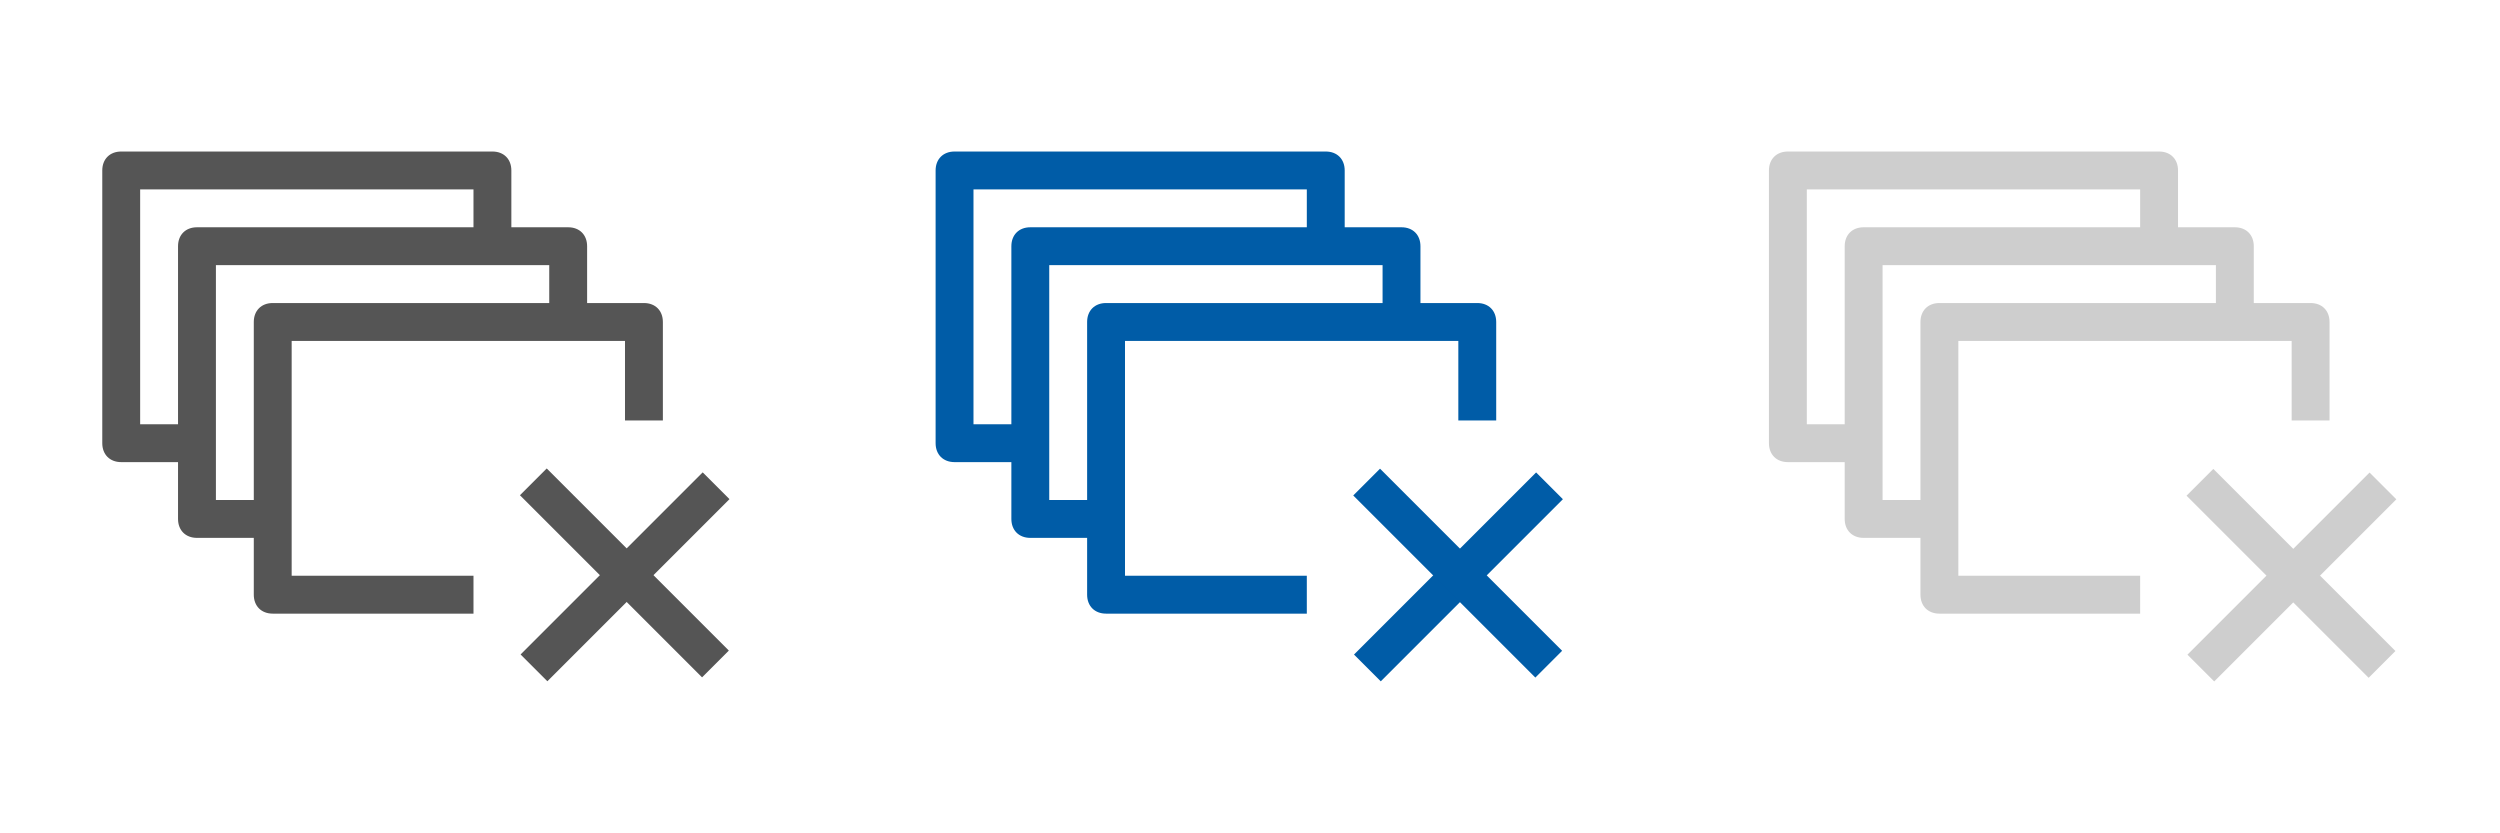
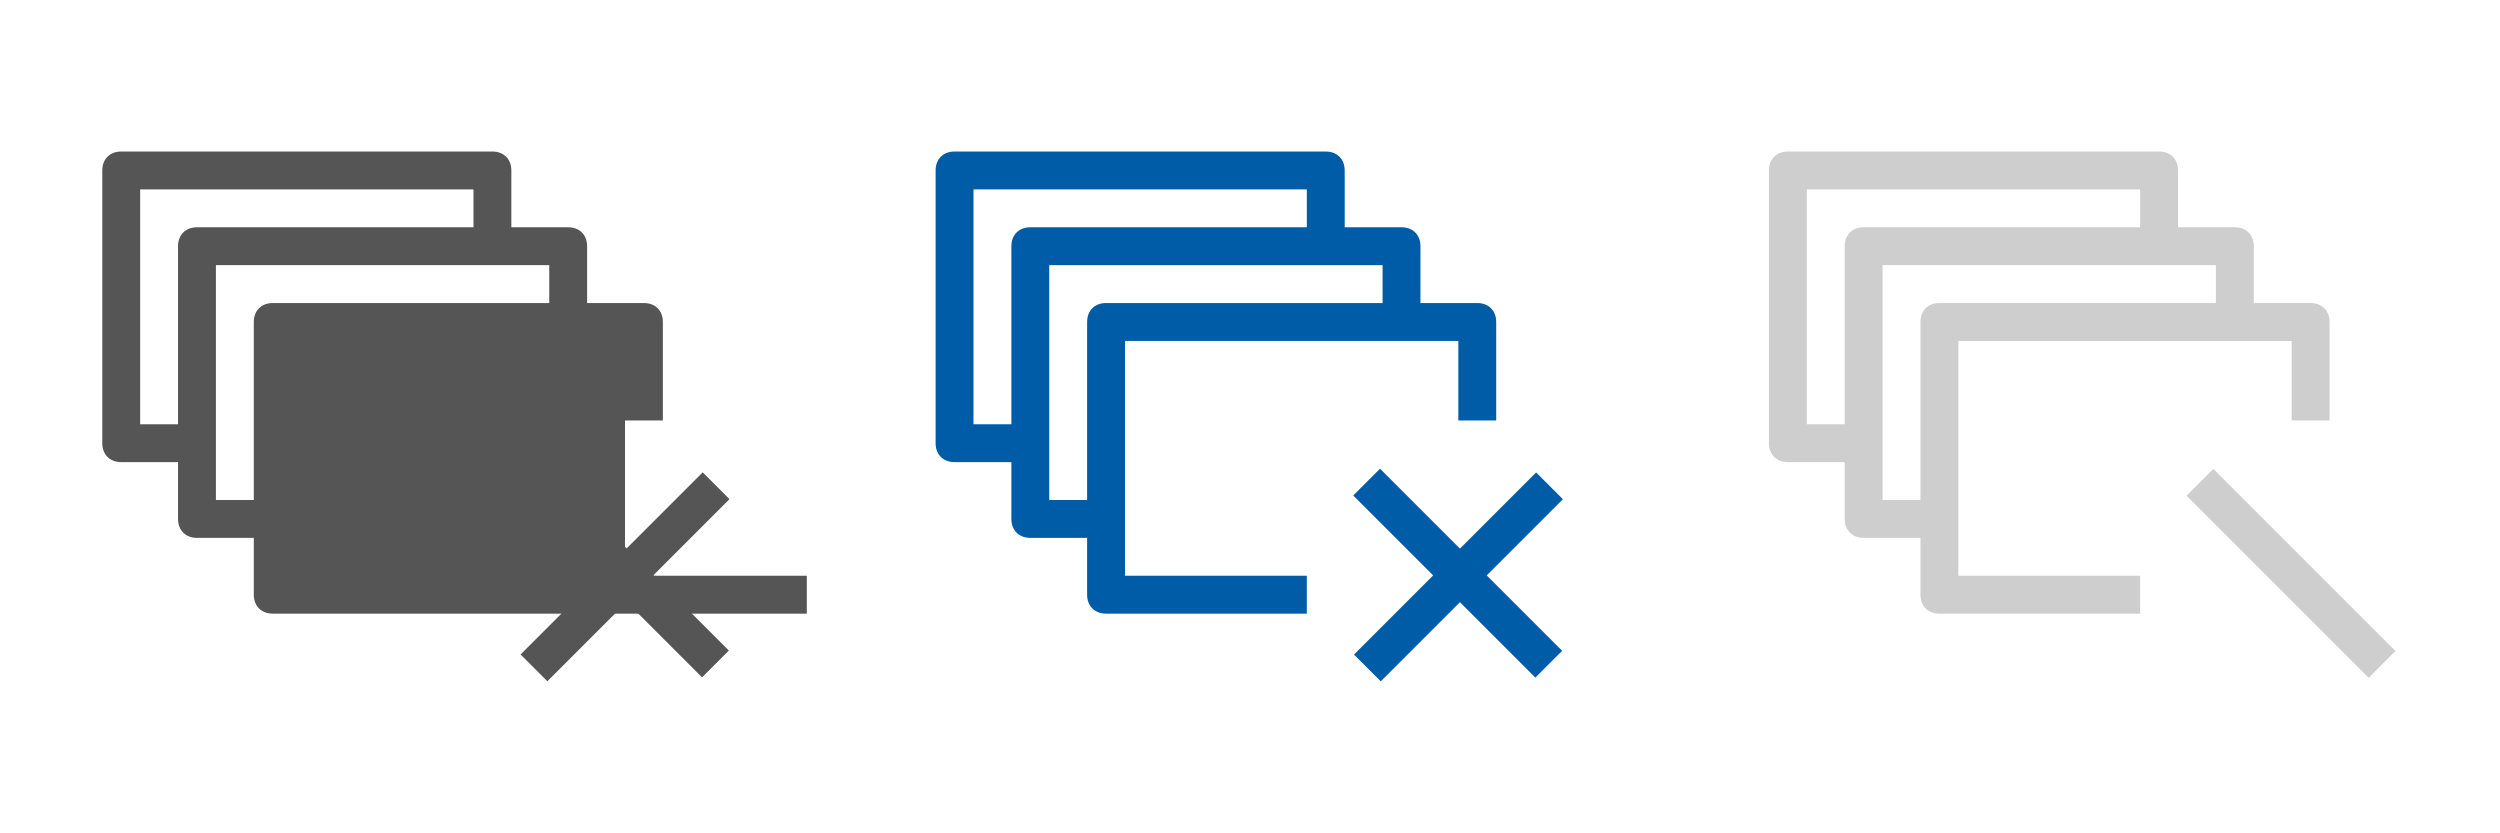
<svg xmlns="http://www.w3.org/2000/svg" version="1.1" id="Layer_1" x="0px" y="0px" width="66px" height="22px" viewBox="-316 386 66 22" enable-background="new -316 386 66 22" xml:space="preserve">
  <g id="XMLID_38_">
</g>
  <g id="XMLID_39_">
</g>
  <g id="XMLID_40_">
</g>
  <g id="XMLID_41_">
</g>
  <g id="XMLID_42_">
</g>
  <g id="XMLID_43_">
</g>
  <rect x="-294" y="386" fill="none" width="22" height="22" />
  <rect x="-316" y="386" fill="none" width="22" height="22" />
  <rect x="-272" y="386" fill="none" width="22" height="22" />
  <g>
    <g id="XMLID_31_">
      <path id="XMLID_37_" fill="#005CA7" d="M-288.8,398.2h-2c-0.3,0-0.5-0.2-0.5-0.5v-7.2c0-0.3,0.2-0.5,0.5-0.5h9.8    c0.3,0,0.5,0.2,0.5,0.5v2h-1V391h-8.8v6.2h1.5V398.2z" />
    </g>
    <g id="XMLID_30_">
      <path id="XMLID_36_" fill="#005CA7" d="M-286.8,400.2h-2c-0.3,0-0.5-0.2-0.5-0.5v-7.2c0-0.3,0.2-0.5,0.5-0.5h9.8    c0.3,0,0.5,0.2,0.5,0.5v2h-1V393h-8.8v6.2h1.5V400.2z" />
    </g>
    <g id="XMLID_29_">
      <path id="XMLID_35_" fill="#005CA7" d="M-281.5,402.2h-5.3c-0.3,0-0.5-0.2-0.5-0.5v-7.2c0-0.3,0.2-0.5,0.5-0.5h9.8    c0.3,0,0.5,0.2,0.5,0.5v2.6h-1V395h-8.8v6.2h4.8V402.2z" />
    </g>
    <g id="XMLID_28_">
      <rect id="XMLID_34_" x="-277.9" y="397.9" transform="matrix(-0.707 -0.707 0.707 -0.707 -757.338 488.827)" fill="#005CA7" width="1" height="6.8" />
    </g>
    <g id="XMLID_27_">
      <rect id="XMLID_33_" x="-280.8" y="400.8" transform="matrix(-0.707 -0.707 0.707 -0.707 -757.358 488.728)" fill="#005CA7" width="6.8" height="1" />
    </g>
  </g>
  <g>
    <g id="XMLID_10_">
      <path id="XMLID_11_" fill="#555555" d="M-310.8,398.2h-2c-0.3,0-0.5-0.2-0.5-0.5v-7.2c0-0.3,0.2-0.5,0.5-0.5h9.8    c0.3,0,0.5,0.2,0.5,0.5v2h-1V391h-8.8v6.2h1.5V398.2z" />
    </g>
    <g id="XMLID_8_">
      <path id="XMLID_9_" fill="#555555" d="M-308.8,400.2h-2c-0.3,0-0.5-0.2-0.5-0.5v-7.2c0-0.3,0.2-0.5,0.5-0.5h9.8    c0.3,0,0.5,0.2,0.5,0.5v2h-1V393h-8.8v6.2h1.5V400.2z" />
    </g>
    <g id="XMLID_6_">
-       <path id="XMLID_7_" fill="#555555" d="M-303.5,402.2h-5.3c-0.3,0-0.5-0.2-0.5-0.5v-7.2c0-0.3,0.2-0.5,0.5-0.5h9.8    c0.3,0,0.5,0.2,0.5,0.5v2.6h-1V395h-8.8v6.2h4.8V402.2z" />
+       <path id="XMLID_7_" fill="#555555" d="M-303.5,402.2h-5.3c-0.3,0-0.5-0.2-0.5-0.5v-7.2c0-0.3,0.2-0.5,0.5-0.5h9.8    c0.3,0,0.5,0.2,0.5,0.5v2.6h-1V395v6.2h4.8V402.2z" />
    </g>
    <g id="XMLID_4_">
      <rect id="XMLID_5_" x="-299.9" y="397.9" transform="matrix(-0.707 -0.707 0.707 -0.707 -794.894 473.271)" fill="#555555" width="1" height="6.8" />
    </g>
    <g id="XMLID_2_">
      <rect id="XMLID_3_" x="-302.8" y="400.8" transform="matrix(-0.707 -0.707 0.707 -0.707 -794.911 473.168)" fill="#555555" width="6.8" height="1" />
    </g>
  </g>
  <g>
    <g id="XMLID_20_">
      <path id="XMLID_21_" fill="#CECECE" d="M-266.8,398.2h-2c-0.3,0-0.5-0.2-0.5-0.5v-7.2c0-0.3,0.2-0.5,0.5-0.5h9.8    c0.3,0,0.5,0.2,0.5,0.5v2h-1V391h-8.8v6.2h1.5V398.2z" />
    </g>
    <g id="XMLID_18_">
      <path id="XMLID_19_" fill="#CECECE" d="M-264.8,400.2h-2c-0.3,0-0.5-0.2-0.5-0.5v-7.2c0-0.3,0.2-0.5,0.5-0.5h9.8    c0.3,0,0.5,0.2,0.5,0.5v2h-1V393h-8.8v6.2h1.5V400.2z" />
    </g>
    <g id="XMLID_16_">
      <path id="XMLID_17_" fill="#CECECE" d="M-259.5,402.2h-5.3c-0.3,0-0.5-0.2-0.5-0.5v-7.2c0-0.3,0.2-0.5,0.5-0.5h9.8    c0.3,0,0.5,0.2,0.5,0.5v2.6h-1V395h-8.8v6.2h4.8V402.2z" />
    </g>
    <g id="XMLID_14_">
-       <rect id="XMLID_15_" x="-255.9" y="397.9" transform="matrix(-0.707 -0.707 0.707 -0.707 -719.781 504.384)" fill="#CECECE" width="1" height="6.8" />
-     </g>
+       </g>
    <g id="XMLID_12_">
      <rect id="XMLID_13_" x="-258.8" y="400.8" transform="matrix(-0.707 -0.707 0.707 -0.707 -719.805 504.288)" fill="#CECECE" width="6.8" height="1" />
    </g>
  </g>
  <g id="XMLID_1_">
</g>
</svg>